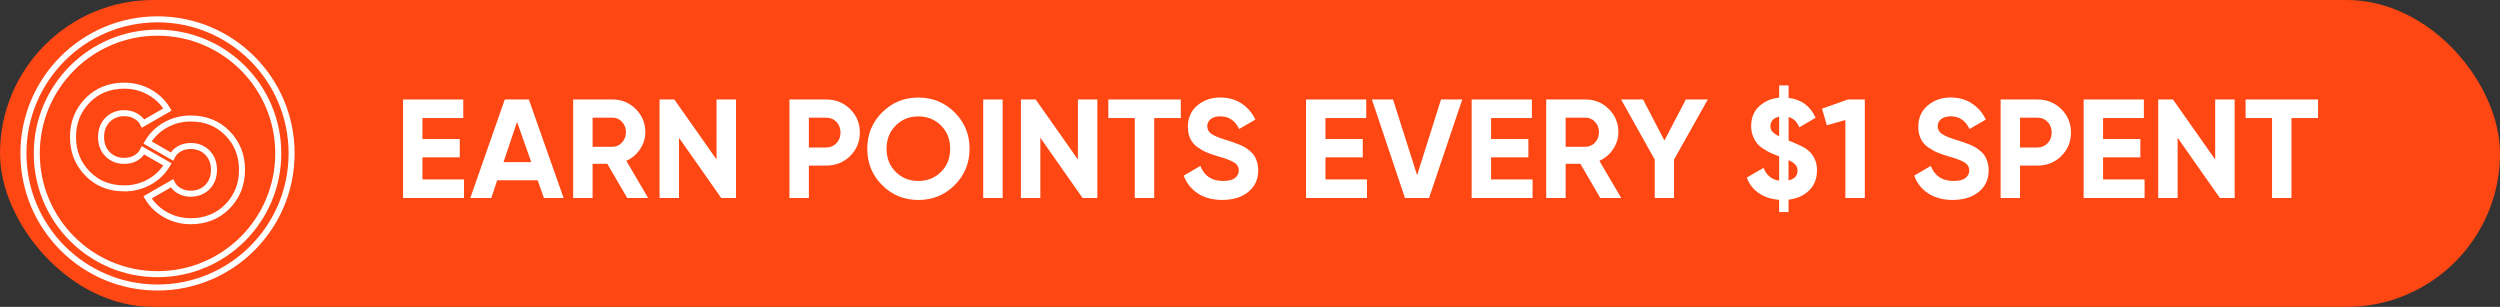
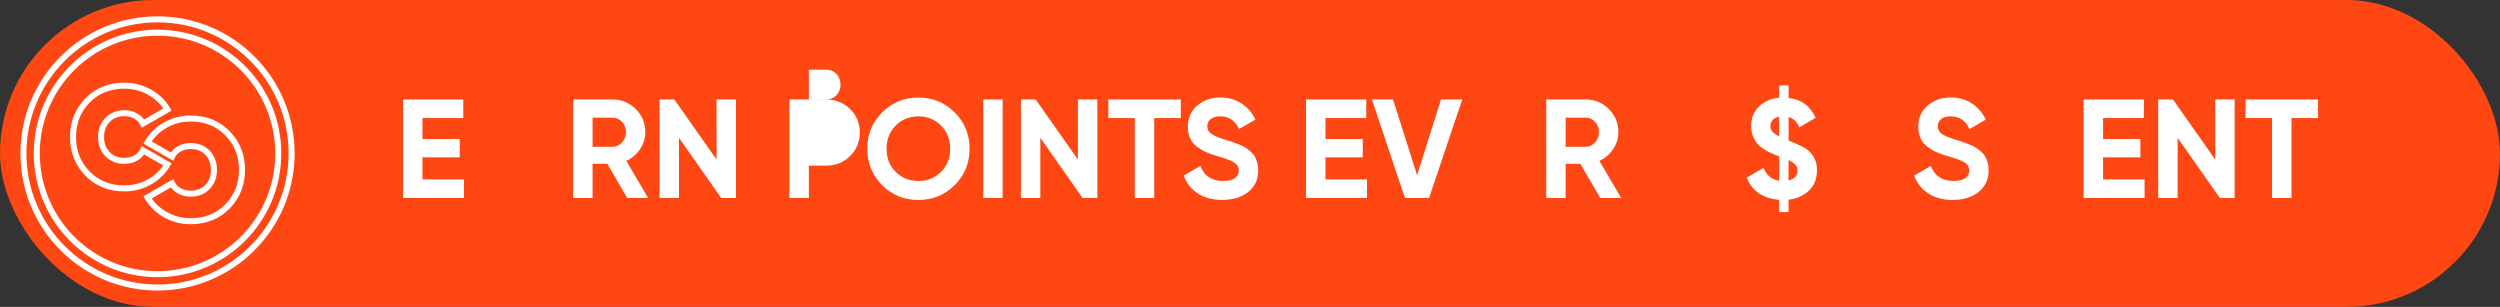
<svg xmlns="http://www.w3.org/2000/svg" id="b" data-name="Layer 2" viewBox="0 0 1050.35 128.93">
  <rect x="0" y="0" width="1050.35" height="128.93" fill="#333333" stroke="none" />
  <g id="c" data-name="Layer 1">
    <g>
      <rect x="0" y="0" width="1050.35" height="128.93" rx="64.46" ry="64.46" fill="#ff4713" stroke-width="0" />
      <g>
        <path d="M177.5,75.38h17.44v7.8h-25.6v-41.38h25.3v7.8h-17.15v8.81h15.67v7.69h-15.67v9.28Z" fill="#fff" stroke-width="0" />
-         <path d="M228.52,83.18l-2.63-7.45h-17l-2.48,7.45h-8.81l14.48-41.38h10.11l14.6,41.38h-8.27ZM211.55,68.11h11.65l-5.97-16.91-5.68,16.91Z" fill="#fff" stroke-width="0" />
        <path d="M263.52,83.18l-8.37-14.37h-6.18v14.37h-8.16v-41.38h16.55c3.82,0,7.07,1.34,9.75,4.02,2.68,2.68,4.02,5.91,4.02,9.7,0,2.56-.73,4.94-2.19,7.12-1.46,2.19-3.39,3.83-5.79,4.94l9.16,15.61h-8.81ZM248.97,49.43v12.24h8.4c1.54,0,2.86-.6,3.96-1.8,1.1-1.2,1.66-2.65,1.66-4.35s-.55-3.13-1.66-4.32c-1.1-1.18-2.42-1.77-3.96-1.77h-8.4Z" fill="#fff" stroke-width="0" />
        <path d="M301.06,41.8h8.16v41.38h-6.21l-17.74-25.3v25.3h-8.16v-41.38h6.2l17.74,25.21v-25.21Z" fill="#fff" stroke-width="0" />
-         <path d="M347.11,41.8c3.98,0,7.33,1.34,10.05,4.02s4.08,5.97,4.08,9.87-1.36,7.19-4.08,9.87c-2.72,2.68-6.07,4.02-10.05,4.02h-7.27v13.6h-8.16v-41.38h15.43ZM347.11,61.96c1.73,0,3.17-.6,4.32-1.8,1.14-1.2,1.71-2.69,1.71-4.46s-.57-3.31-1.71-4.49c-1.14-1.18-2.58-1.77-4.32-1.77h-7.27v12.53h7.27Z" fill="#fff" stroke-width="0" />
+         <path d="M347.11,41.8c3.98,0,7.33,1.34,10.05,4.02s4.08,5.97,4.08,9.87-1.36,7.19-4.08,9.87c-2.72,2.68-6.07,4.02-10.05,4.02h-7.27v13.6h-8.16v-41.38h15.43Zc1.73,0,3.17-.6,4.32-1.8,1.14-1.2,1.71-2.69,1.71-4.46s-.57-3.31-1.71-4.49c-1.14-1.18-2.58-1.77-4.32-1.77h-7.27v12.53h7.27Z" fill="#fff" stroke-width="0" />
        <path d="M401.09,77.78c-4.18,4.16-9.26,6.24-15.25,6.24s-11.07-2.08-15.22-6.24c-4.16-4.16-6.24-9.25-6.24-15.28s2.08-11.12,6.24-15.28c4.16-4.16,9.23-6.24,15.22-6.24s11.08,2.08,15.25,6.24c4.18,4.16,6.27,9.25,6.27,15.28s-2.09,11.12-6.27,15.28ZM376.32,72.22c2.56,2.54,5.73,3.81,9.52,3.81s6.96-1.27,9.52-3.81c2.56-2.54,3.84-5.78,3.84-9.73s-1.28-7.19-3.84-9.75c-2.56-2.56-5.73-3.84-9.52-3.84s-6.96,1.28-9.52,3.84-3.84,5.81-3.84,9.75,1.28,7.18,3.84,9.73Z" fill="#fff" stroke-width="0" />
        <path d="M413.09,41.8h8.16v41.38h-8.16v-41.38Z" fill="#fff" stroke-width="0" />
        <path d="M452.88,41.8h8.16v41.38h-6.21l-17.74-25.3v25.3h-8.16v-41.38h6.2l17.74,25.21v-25.21Z" fill="#fff" stroke-width="0" />
        <path d="M496.1,41.8v7.8h-11.17v33.58h-8.16v-33.58h-11.11v-7.8h30.45Z" fill="#fff" stroke-width="0" />
        <path d="M513.6,84.01c-4.1,0-7.55-.92-10.35-2.75-2.8-1.83-4.77-4.32-5.91-7.48l6.98-4.08c1.62,4.22,4.79,6.33,9.52,6.33,2.29,0,3.96-.41,5.03-1.24,1.06-.83,1.6-1.87,1.6-3.13,0-1.46-.65-2.59-1.95-3.4s-3.63-1.69-6.98-2.63c-1.85-.55-3.42-1.1-4.7-1.66-1.28-.55-2.56-1.29-3.84-2.22-1.28-.93-2.26-2.1-2.93-3.52-.67-1.42-1-3.07-1-4.97,0-3.74,1.33-6.73,3.99-8.96,2.66-2.23,5.86-3.34,9.61-3.34,3.35,0,6.3.82,8.84,2.45,2.54,1.64,4.52,3.91,5.94,6.83l-6.86,3.96c-1.66-3.55-4.3-5.32-7.92-5.32-1.69,0-3.03.38-3.99,1.15-.97.77-1.45,1.76-1.45,2.99,0,1.3.54,2.36,1.63,3.16,1.08.81,3.16,1.69,6.24,2.63,1.26.39,2.22.7,2.87.92s1.54.55,2.66,1c1.12.45,1.99.88,2.6,1.27.61.39,1.31.93,2.1,1.6.79.67,1.39,1.36,1.8,2.07.41.71.77,1.57,1.06,2.57.29,1,.44,2.1.44,3.28,0,3.82-1.39,6.86-4.17,9.1-2.78,2.25-6.4,3.37-10.85,3.37Z" fill="#fff" stroke-width="0" />
        <path d="M556.88,75.38h17.44v7.8h-25.6v-41.38h25.3v7.8h-17.14v8.81h15.67v7.69h-15.67v9.28Z" fill="#fff" stroke-width="0" />
        <path d="M590.28,83.18l-13.89-41.38h8.87l10.12,31.82,10.04-31.82h8.93l-13.95,41.38h-10.11Z" fill="#fff" stroke-width="0" />
-         <path d="M626.46,75.38h17.44v7.8h-25.6v-41.38h25.3v7.8h-17.14v8.81h15.67v7.69h-15.67v9.28Z" fill="#fff" stroke-width="0" />
        <path d="M672.34,83.18l-8.37-14.37h-6.18v14.37h-8.16v-41.38h16.55c3.82,0,7.07,1.34,9.75,4.02s4.02,5.91,4.02,9.7c0,2.56-.73,4.94-2.19,7.12-1.46,2.19-3.39,3.83-5.79,4.94l9.16,15.61h-8.81ZM657.79,49.43v12.24h8.39c1.54,0,2.86-.6,3.96-1.8,1.1-1.2,1.66-2.65,1.66-4.35s-.55-3.13-1.66-4.32c-1.1-1.18-2.42-1.77-3.96-1.77h-8.39Z" fill="#fff" stroke-width="0" />
-         <path d="M717.51,41.8l-14.19,25.25v16.14h-8.1v-16.14l-14.13-25.25h9.22l8.97,17.23,9.01-17.23h9.22Z" fill="#fff" stroke-width="0" />
        <path d="M763.38,71.6c0,3.47-1.1,6.28-3.31,8.42-2.21,2.15-5.08,3.44-8.63,3.87v5.2h-3.96v-5.14c-3.31-.24-6.15-1.16-8.51-2.78s-4.06-3.8-5.08-6.56l7.04-4.08c1.26,3.15,3.45,4.95,6.56,5.38v-10.23h-.06l-.12-.06c-1.38-.51-2.5-.97-3.37-1.36-.87-.39-1.88-.96-3.04-1.71-1.16-.75-2.07-1.53-2.72-2.33-.65-.81-1.22-1.84-1.71-3.1-.49-1.26-.74-2.64-.74-4.14,0-3.47,1.13-6.25,3.4-8.34,2.27-2.09,5.05-3.29,8.37-3.61v-5.14h3.96v5.26c5.36.63,9.14,3.41,11.35,8.34l-6.86,4.02c-.95-2.37-2.44-3.8-4.49-4.32v9.87c3.67,1.46,6.13,2.62,7.39,3.49,3.04,2.17,4.55,5.18,4.55,9.05ZM743.82,53.03c0,.87.28,1.62.83,2.28.55.65,1.5,1.31,2.84,1.98v-8.28c-1.18.24-2.09.71-2.72,1.42-.63.71-.95,1.58-.95,2.6ZM751.44,75.79c2.52-.55,3.78-1.93,3.78-4.14,0-.99-.31-1.81-.92-2.48-.61-.67-1.57-1.3-2.87-1.89v8.51Z" fill="#fff" stroke-width="0" />
-         <path d="M776.39,41.8h7.09v41.38h-8.16v-32.75l-7.8,2.19-2.01-6.98,10.88-3.84Z" fill="#fff" stroke-width="0" />
        <path d="M820.49,84.01c-4.1,0-7.55-.92-10.35-2.75-2.8-1.83-4.77-4.32-5.91-7.48l6.98-4.08c1.62,4.22,4.79,6.33,9.52,6.33,2.29,0,3.96-.41,5.03-1.24,1.06-.83,1.6-1.87,1.6-3.13,0-1.46-.65-2.59-1.95-3.4s-3.63-1.69-6.98-2.63c-1.85-.55-3.42-1.1-4.7-1.66-1.28-.55-2.56-1.29-3.84-2.22-1.28-.93-2.26-2.1-2.93-3.52-.67-1.42-1.01-3.07-1.01-4.97,0-3.74,1.33-6.73,3.99-8.96,2.66-2.23,5.86-3.34,9.61-3.34,3.35,0,6.3.82,8.84,2.45,2.54,1.64,4.52,3.91,5.94,6.83l-6.86,3.96c-1.66-3.55-4.3-5.32-7.92-5.32-1.7,0-3.03.38-3.99,1.15s-1.45,1.76-1.45,2.99c0,1.3.54,2.36,1.63,3.16,1.08.81,3.16,1.69,6.24,2.63,1.26.39,2.22.7,2.87.92s1.54.55,2.66,1,1.99.88,2.6,1.27c.61.39,1.31.93,2.1,1.6.79.67,1.39,1.36,1.8,2.07.41.71.77,1.57,1.06,2.57.3,1,.44,2.1.44,3.28,0,3.82-1.39,6.86-4.17,9.1-2.78,2.25-6.39,3.37-10.85,3.37Z" fill="#fff" stroke-width="0" />
-         <path d="M855.97,41.8c3.98,0,7.33,1.34,10.05,4.02s4.08,5.97,4.08,9.87-1.36,7.19-4.08,9.87c-2.72,2.68-6.07,4.02-10.05,4.02h-7.27v13.6h-8.16v-41.38h15.43ZM855.97,61.96c1.73,0,3.17-.6,4.32-1.8,1.14-1.2,1.71-2.69,1.71-4.46s-.57-3.31-1.71-4.49c-1.14-1.18-2.58-1.77-4.32-1.77h-7.27v12.53h7.27Z" fill="#fff" stroke-width="0" />
        <path d="M883.58,75.38h17.44v7.8h-25.6v-41.38h25.3v7.8h-17.14v8.81h15.67v7.69h-15.67v9.28Z" fill="#fff" stroke-width="0" />
        <path d="M930.7,41.8h8.16v41.38h-6.21l-17.74-25.3v25.3h-8.16v-41.38h6.2l17.74,25.21v-25.21Z" fill="#fff" stroke-width="0" />
        <path d="M973.91,41.8v7.8h-11.17v33.58h-8.16v-33.58h-11.12v-7.8h30.45Z" fill="#fff" stroke-width="0" />
      </g>
      <g>
        <g>
          <path d="M52.25,79.15c-6.25,0-11.4-2.06-15.45-6.19-4.09-4.17-6.13-9.3-6.13-15.39s2.04-11.22,6.13-15.39c4.05-4.13,9.2-6.19,15.45-6.19,3.77,0,7.28.9,10.53,2.71,3.24,1.81,5.77,4.25,7.58,7.31l-10.26,5.9c-.67-1.34-1.71-2.4-3.13-3.18-1.42-.79-2.99-1.18-4.72-1.18-2.87,0-5.23.94-7.08,2.83-1.81,1.85-2.71,4.25-2.71,7.19s.9,5.35,2.71,7.19c1.85,1.89,4.21,2.83,7.08,2.83,1.77,0,3.35-.39,4.75-1.18,1.4-.79,2.43-1.87,3.1-3.24l10.26,5.9c-1.81,3.11-4.33,5.56-7.58,7.37-3.24,1.81-6.75,2.71-10.53,2.71Z" fill="none" stroke="#fff" stroke-miterlimit="10" stroke-width="2.53" />
          <path d="M80.1,49.78c6.25,0,11.4,2.06,15.45,6.19,4.09,4.17,6.13,9.3,6.13,15.39s-2.04,11.22-6.13,15.39c-4.05,4.13-9.2,6.19-15.45,6.19-3.77,0-7.28-.9-10.53-2.71-3.24-1.81-5.77-4.25-7.58-7.31l10.26-5.9c.67,1.34,1.71,2.4,3.13,3.18,1.42.79,2.99,1.18,4.72,1.18,2.87,0,5.23-.94,7.08-2.83,1.81-1.85,2.71-4.25,2.71-7.19s-.9-5.35-2.71-7.19c-1.85-1.89-4.21-2.83-7.08-2.83-1.77,0-3.35.39-4.75,1.18-1.4.79-2.43,1.87-3.1,3.24l-10.26-5.9c1.81-3.11,4.33-5.56,7.58-7.37,3.24-1.81,6.75-2.71,10.53-2.71Z" fill="none" stroke="#fff" stroke-miterlimit="10" stroke-width="2.53" />
        </g>
        <circle cx="66.18" cy="64.46" r="50.73" fill="none" stroke="#fff" stroke-miterlimit="10" stroke-width="2.53" />
        <circle cx="66.18" cy="64.46" r="56.34" fill="none" stroke="#fff" stroke-miterlimit="10" stroke-width="2.53" />
      </g>
    </g>
  </g>
</svg>